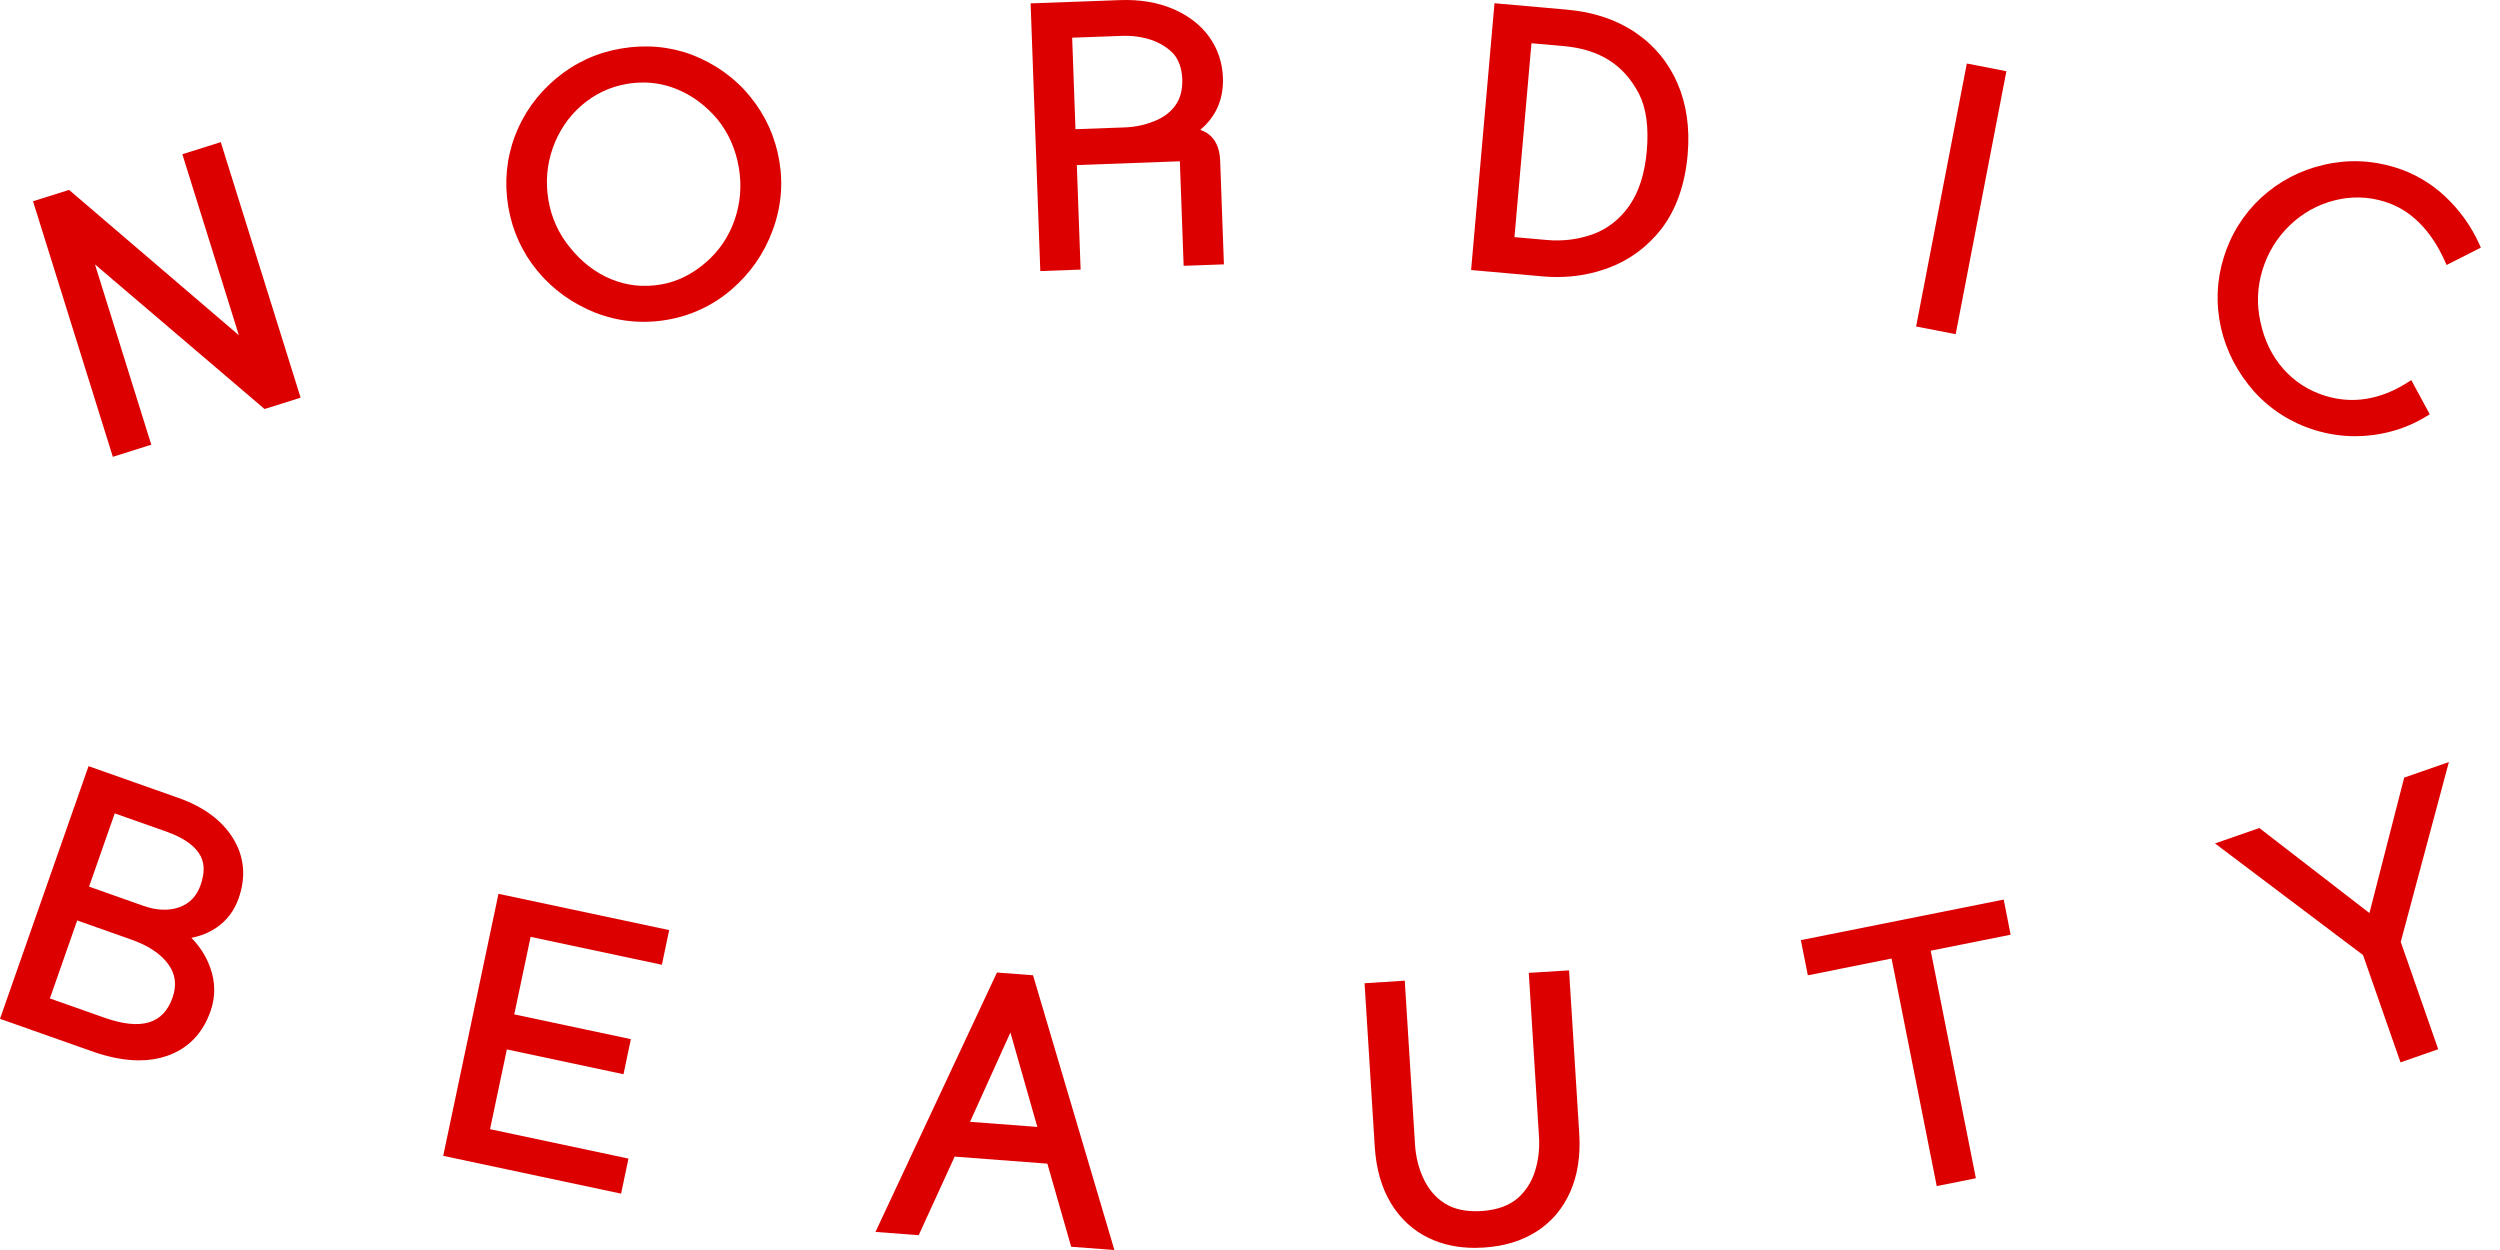
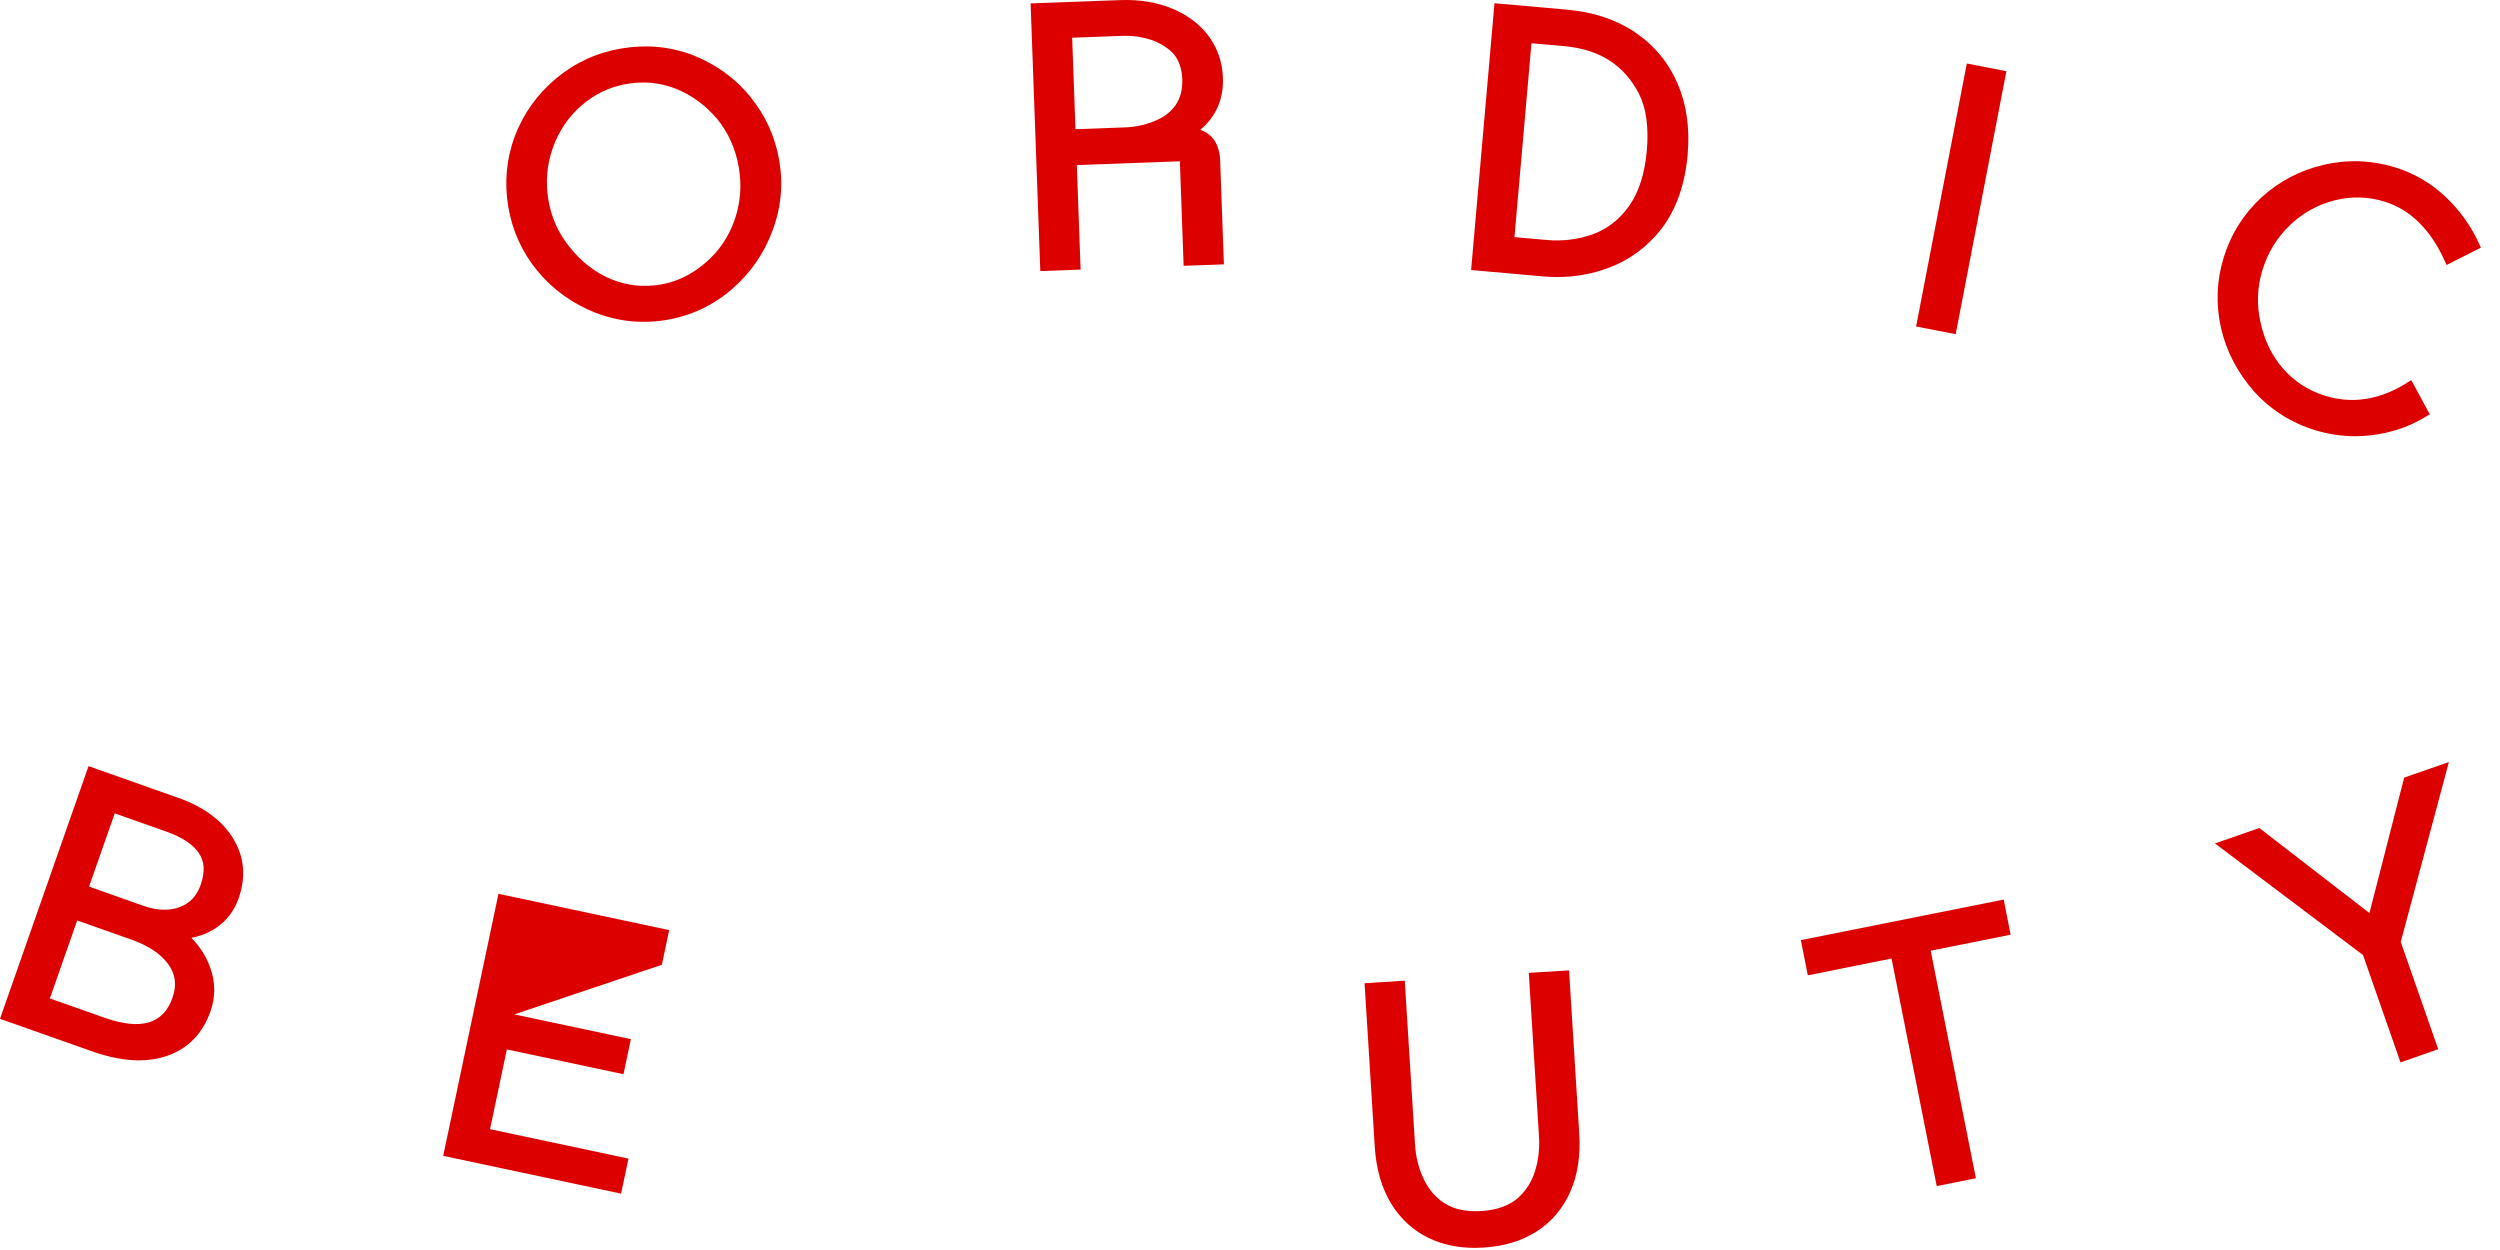
<svg xmlns="http://www.w3.org/2000/svg" fill="none" viewBox="0 0 74 37" height="37" width="74">
  <path fill="#DD0000" d="M5.278 23.617L2.621 22.678L0.047 30.023L0 30.157L2.732 31.122C3.232 31.298 3.695 31.387 4.116 31.387C4.411 31.387 4.684 31.343 4.937 31.257C5.563 31.042 5.998 30.596 6.232 29.931C6.38 29.506 6.378 29.071 6.222 28.639C6.104 28.311 5.917 28.016 5.665 27.759C5.936 27.709 6.184 27.608 6.405 27.459C6.714 27.248 6.936 26.956 7.064 26.59C7.287 25.954 7.232 25.358 6.9 24.817C6.574 24.285 6.029 23.882 5.278 23.617ZM4.927 24.617C5.39 24.78 5.713 24.994 5.888 25.254C6.056 25.503 6.073 25.81 5.939 26.193C5.822 26.527 5.616 26.743 5.31 26.853C4.998 26.966 4.638 26.951 4.242 26.812L2.636 26.244L3.396 24.076L4.927 24.616L4.927 24.617ZM3.082 30.121L1.476 29.554L2.285 27.245L3.891 27.813C4.392 27.989 4.758 28.234 4.981 28.541C5.196 28.836 5.236 29.16 5.106 29.533C4.832 30.313 4.17 30.506 3.082 30.121Z" />
-   <path fill="#DD0000" d="M13.119 34.213L18.384 35.332L18.603 34.294L14.505 33.424L15.003 31.063L18.455 31.797L18.674 30.759L15.222 30.026L15.706 27.731L19.592 28.557L19.808 27.531L14.755 26.457L13.119 34.213Z" />
-   <path fill="#DD0000" d="M29.51 28.786L25.914 36.465L27.193 36.562L28.258 34.236L31.002 34.444L31.707 36.904L32.986 37L30.578 28.868L29.51 28.787V28.786ZM30.705 33.357L28.713 33.206L29.908 30.562L30.705 33.357Z" />
+   <path fill="#DD0000" d="M13.119 34.213L18.384 35.332L18.603 34.294L14.505 33.424L15.003 31.063L18.455 31.797L18.674 30.759L15.222 30.026L19.592 28.557L19.808 27.531L14.755 26.457L13.119 34.213Z" />
  <path fill="#DD0000" d="M46.443 28.723L45.252 28.797L45.554 33.638C45.577 33.999 45.537 34.346 45.435 34.67C45.335 34.986 45.164 35.254 44.927 35.464C44.663 35.69 44.301 35.819 43.85 35.847C43.413 35.874 43.048 35.799 42.766 35.621C42.483 35.443 42.266 35.183 42.117 34.845C41.984 34.551 41.905 34.222 41.884 33.868L41.581 29.028L40.391 29.104L40.693 33.944C40.733 34.595 40.895 35.158 41.172 35.617C41.453 36.08 41.834 36.428 42.303 36.651C42.702 36.841 43.156 36.937 43.657 36.937C43.742 36.937 43.829 36.934 43.917 36.928C44.521 36.891 45.049 36.73 45.484 36.451C45.923 36.171 46.257 35.778 46.477 35.283C46.696 34.793 46.786 34.214 46.746 33.563L46.444 28.723H46.443Z" />
  <path fill="#DD0000" d="M59.309 26.627L53.305 27.828L53.512 28.869L55.99 28.373L57.327 35.108L58.486 34.876L57.149 28.141L59.515 27.667L59.309 26.627Z" />
  <path fill="#DD0000" d="M71.164 23.017L70.135 27.026L66.876 24.509L65.564 24.966L69.945 28.269L71.055 31.446L72.171 31.057L71.062 27.88L72.487 22.556L71.164 23.017Z" />
-   <path fill="#DD0000" d="M5.397 4.565L7.07 9.922L2.044 5.621L0.977 5.957L3.34 13.522L4.478 13.163L2.811 7.826L7.831 12.107L8.898 11.771L6.535 4.207L5.397 4.565Z" />
  <path fill="#DD0000" d="M22.206 2.859C21.755 2.307 21.174 1.89 20.476 1.619C19.814 1.373 19.107 1.312 18.376 1.438C17.658 1.561 17.013 1.859 16.457 2.325C15.902 2.791 15.492 3.364 15.24 4.029C14.989 4.702 14.924 5.408 15.046 6.128C15.167 6.834 15.456 7.469 15.906 8.017C16.357 8.565 16.938 8.984 17.635 9.262H17.637C18.097 9.439 18.571 9.526 19.053 9.526C19.281 9.526 19.511 9.507 19.742 9.467C20.46 9.344 21.103 9.042 21.654 8.569C22.203 8.097 22.609 7.516 22.859 6.846C23.118 6.171 23.188 5.467 23.066 4.754C22.947 4.05 22.657 3.413 22.206 2.86L22.206 2.859ZM19.03 2.442C19.366 2.442 19.695 2.504 20.011 2.63C20.478 2.815 20.892 3.121 21.241 3.537C21.565 3.937 21.776 4.416 21.869 4.959C21.959 5.488 21.918 6.008 21.746 6.504C21.574 7 21.29 7.423 20.901 7.761C20.494 8.116 20.044 8.339 19.564 8.421C19.054 8.508 18.56 8.457 18.095 8.266C17.627 8.074 17.215 7.757 16.869 7.323L16.868 7.322C16.535 6.916 16.322 6.446 16.234 5.925C16.144 5.396 16.187 4.876 16.363 4.38C16.538 3.884 16.824 3.46 17.212 3.122C17.599 2.785 18.051 2.57 18.554 2.484C18.714 2.457 18.873 2.443 19.03 2.443V2.442Z" />
  <path fill="#DD0000" d="M35.528 3.842C35.996 3.451 36.221 2.933 36.199 2.298C36.182 1.844 36.042 1.434 35.783 1.078C35.524 0.725 35.161 0.449 34.704 0.257C34.252 0.068 33.733 -0.018 33.161 0.003L30.506 0.1L30.793 8.024L31.986 7.98L31.874 4.886L34.924 4.774C34.924 4.774 34.924 4.779 34.924 4.781L35.036 7.868L36.228 7.825L36.117 4.76C36.099 4.279 35.897 3.967 35.527 3.844L35.528 3.842ZM34.076 1.181C34.338 1.27 34.562 1.41 34.736 1.592C34.896 1.781 34.983 2.033 34.995 2.341C35.006 2.651 34.939 2.911 34.795 3.114C34.65 3.321 34.438 3.48 34.165 3.587C33.89 3.698 33.598 3.76 33.297 3.771L31.834 3.824L31.736 1.116L33.199 1.062C33.512 1.05 33.808 1.091 34.076 1.181Z" />
  <path fill="#DD0000" d="M48.4 0.957C47.839 0.58 47.161 0.354 46.385 0.286L44.237 0.096L43.545 7.993L45.692 8.183C45.828 8.195 45.964 8.2 46.097 8.2C46.623 8.2 47.134 8.109 47.621 7.926C48.237 7.695 48.761 7.308 49.18 6.773C49.616 6.202 49.877 5.462 49.955 4.574C50.023 3.795 49.922 3.086 49.654 2.467C49.384 1.844 48.962 1.336 48.399 0.957H48.4ZM45.331 1.28L46.291 1.365C47.345 1.458 48.072 1.921 48.515 2.779C48.729 3.201 48.806 3.769 48.745 4.468C48.687 5.13 48.515 5.672 48.234 6.079C47.956 6.481 47.594 6.768 47.16 6.929C46.725 7.087 46.264 7.146 45.788 7.104L44.828 7.019L45.331 1.28Z" />
  <path fill="#DD0000" d="M58.218 1.88L56.717 9.664L57.888 9.892L59.389 2.108L58.218 1.88Z" />
  <path fill="#DD0000" d="M66.725 11.592L66.726 11.594C67.216 12.131 67.818 12.513 68.513 12.729C68.908 12.851 69.311 12.912 69.716 12.912C69.885 12.912 70.055 12.901 70.225 12.879C70.799 12.807 71.331 12.623 71.806 12.333L71.921 12.263L71.374 11.251L71.246 11.332C70.86 11.578 70.456 11.737 70.047 11.804C69.641 11.871 69.229 11.841 68.824 11.715C68.336 11.565 67.919 11.296 67.585 10.918C67.25 10.538 67.022 10.07 66.908 9.524C66.794 9.012 66.814 8.496 66.969 7.991C67.127 7.478 67.398 7.034 67.778 6.669C68.158 6.305 68.603 6.057 69.102 5.931C69.599 5.805 70.098 5.817 70.585 5.969C70.967 6.087 71.311 6.296 71.606 6.59C71.906 6.888 72.159 7.264 72.358 7.709L72.419 7.844L73.433 7.33L73.377 7.205C73.138 6.681 72.801 6.213 72.376 5.815C71.949 5.415 71.451 5.126 70.897 4.955C70.201 4.74 69.491 4.714 68.785 4.878C68.081 5.041 67.458 5.368 66.934 5.848C66.408 6.335 66.032 6.936 65.818 7.634C65.611 8.31 65.585 9.004 65.74 9.699C65.897 10.392 66.227 11.028 66.724 11.592H66.725Z" />
</svg>